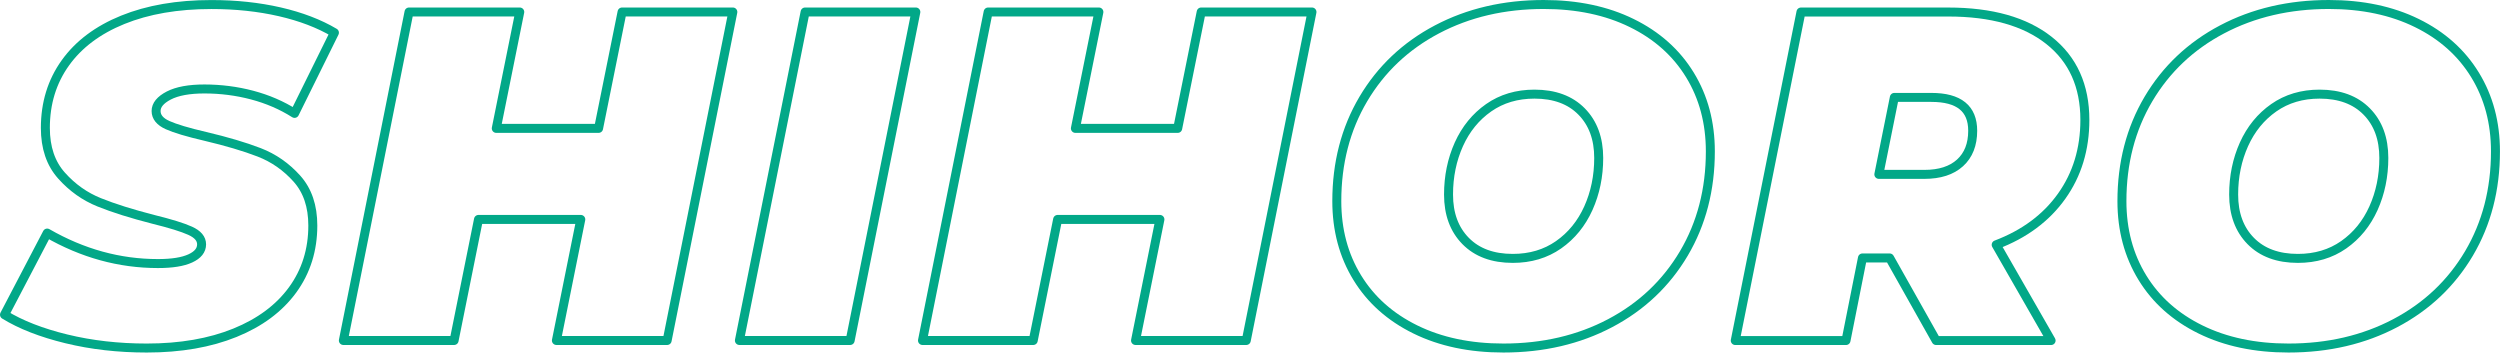
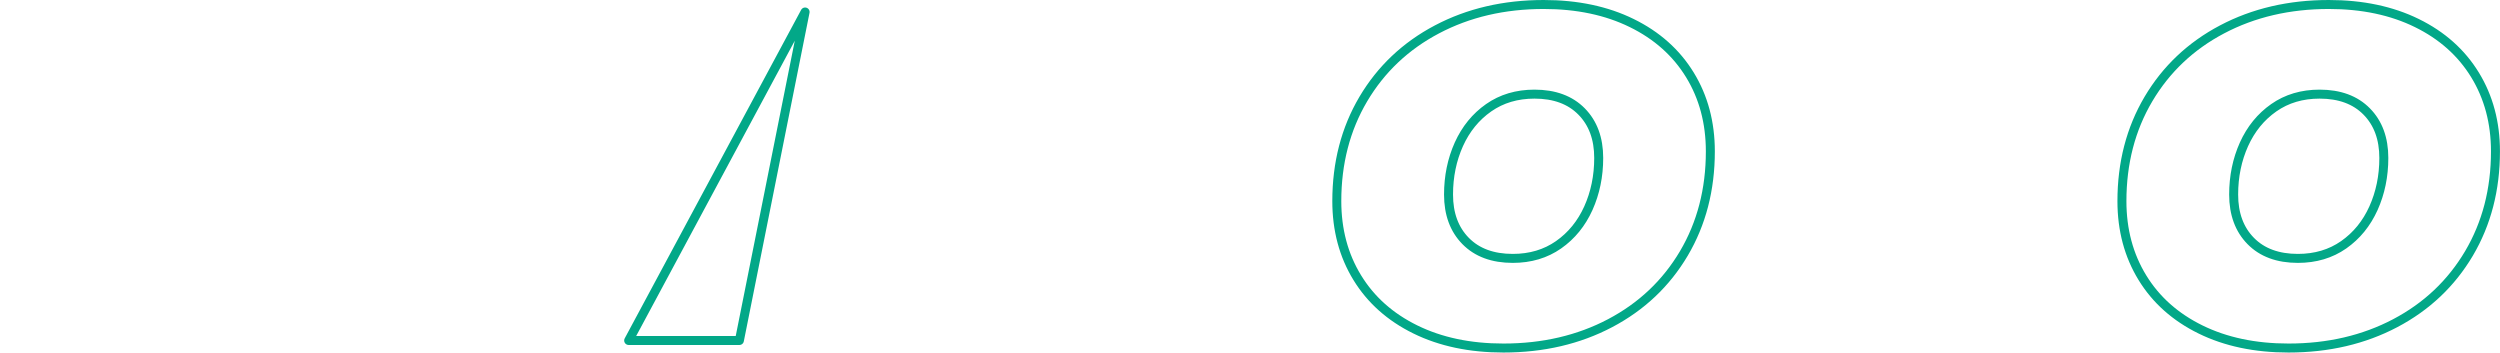
<svg xmlns="http://www.w3.org/2000/svg" id="_レイヤー_2" data-name="レイヤー 2" width="556.7" height="78.5" viewBox="0 0 556.7 78.5">
  <defs>
    <style>
      .cls-1 {
        fill: none;
        stroke: #02a888;
        stroke-linejoin: round;
        stroke-width: 2px;
      }
    </style>
  </defs>
  <g id="_レイヤー_1-2" data-name="レイヤー 1">
    <g>
-       <path class="cls-1" d="M14.79,75.46c-5.57-1.36-10.17-3.15-13.79-5.38l9.51-18.18c7.87,4.53,16.09,6.79,24.66,6.79,3.14,0,5.54-.38,7.21-1.15,1.67-.77,2.51-1.81,2.51-3.13,0-1.25-.85-2.26-2.56-3.03-1.71-.77-4.41-1.6-8.1-2.51-4.88-1.25-8.92-2.52-12.12-3.81-3.21-1.29-6.01-3.27-8.41-5.96-2.4-2.68-3.6-6.22-3.6-10.61,0-5.5,1.48-10.33,4.44-14.47,2.96-4.14,7.23-7.35,12.8-9.61,5.57-2.26,12.16-3.4,19.75-3.4,5.43,0,10.5.54,15.21,1.62,4.7,1.08,8.76,2.63,12.17,4.65l-8.88,17.97c-2.86-1.81-6.01-3.17-9.46-4.08-3.45-.91-6.99-1.36-10.61-1.36-3.41,0-6.06.49-7.94,1.46-1.88.98-2.82,2.13-2.82,3.45s.85,2.37,2.56,3.14c1.71.77,4.51,1.6,8.41,2.51,4.74,1.12,8.73,2.3,11.97,3.55,3.24,1.25,6.04,3.21,8.41,5.85,2.37,2.65,3.55,6.13,3.55,10.45,0,5.43-1.5,10.21-4.49,14.32-3,4.11-7.28,7.3-12.85,9.56-5.57,2.26-12.12,3.4-19.65,3.4-6.34,0-12.3-.68-17.87-2.04Z" />
-       <path class="cls-1" d="M163.19,2.67l-14.63,73.15h-24.66l5.43-26.96h-22.78l-5.43,26.96h-24.66L91.08,2.67h24.66l-5.23,25.92h22.78l5.23-25.92h24.66Z" />
-       <path class="cls-1" d="M179.28,2.67h24.66l-14.63,73.15h-24.66L179.28,2.67Z" />
-       <path class="cls-1" d="M292.15,2.67l-14.63,73.15h-24.66l5.43-26.96h-22.78l-5.43,26.96h-24.66L220.04,2.67h24.66l-5.23,25.92h22.78l5.23-25.92h24.66Z" />
+       <path class="cls-1" d="M179.28,2.67l-14.63,73.15h-24.66L179.28,2.67Z" />
      <path class="cls-1" d="M315.19,73.37c-5.61-2.75-9.93-6.6-12.96-11.55-3.03-4.95-4.55-10.62-4.55-17.03,0-8.5,1.97-16.08,5.9-22.73,3.94-6.65,9.41-11.83,16.41-15.52,7-3.69,14.93-5.54,23.77-5.54,7.45,0,13.99,1.38,19.59,4.13,5.61,2.75,9.93,6.6,12.96,11.55,3.03,4.95,4.55,10.62,4.55,17.03,0,8.5-1.97,16.08-5.9,22.73-3.94,6.65-9.41,11.83-16.41,15.52-7,3.69-14.93,5.54-23.77,5.54-7.46,0-13.99-1.38-19.59-4.13ZM347.06,54.51c2.89-2.02,5.1-4.74,6.64-8.15,1.53-3.41,2.3-7.14,2.3-11.18,0-4.32-1.27-7.77-3.81-10.35-2.54-2.58-6.04-3.87-10.5-3.87-3.9,0-7.3,1.01-10.19,3.03-2.89,2.02-5.1,4.74-6.64,8.15-1.53,3.41-2.3,7.14-2.3,11.18,0,4.32,1.27,7.77,3.81,10.35,2.54,2.58,6.04,3.87,10.5,3.87,3.9,0,7.3-1.01,10.19-3.03Z" />
-       <path class="cls-1" d="M459.09,43.69c-3.45,4.84-8.31,8.45-14.58,10.82l12.23,21.32h-25.6l-10.35-18.39h-6.06l-3.66,18.39h-24.66l14.63-73.15h32.81c9.61,0,17.09,2.11,22.42,6.32,5.33,4.22,7.99,10.12,7.99,17.71,0,6.48-1.72,12.14-5.17,16.98ZM430.09,21.69h-8.26l-3.45,17.14h10.14c3.41,0,6.06-.85,7.94-2.56,1.88-1.71,2.82-4.09,2.82-7.16,0-4.95-3.07-7.42-9.2-7.42Z" />
      <path class="cls-1" d="M490.02,73.37c-5.61-2.75-9.93-6.6-12.96-11.55-3.03-4.95-4.55-10.62-4.55-17.03,0-8.5,1.97-16.08,5.9-22.73,3.94-6.65,9.41-11.83,16.41-15.52,7-3.69,14.93-5.54,23.77-5.54,7.45,0,13.99,1.38,19.59,4.13,5.61,2.75,9.93,6.6,12.96,11.55,3.03,4.95,4.55,10.62,4.55,17.03,0,8.5-1.97,16.08-5.9,22.73-3.94,6.65-9.41,11.83-16.41,15.52-7,3.69-14.93,5.54-23.77,5.54-7.46,0-13.99-1.38-19.59-4.13ZM521.89,54.51c2.89-2.02,5.1-4.74,6.64-8.15,1.53-3.41,2.3-7.14,2.3-11.18,0-4.32-1.27-7.77-3.81-10.35-2.54-2.58-6.04-3.87-10.5-3.87-3.9,0-7.3,1.01-10.19,3.03-2.89,2.02-5.1,4.74-6.64,8.15-1.53,3.41-2.3,7.14-2.3,11.18,0,4.32,1.27,7.77,3.81,10.35,2.54,2.58,6.04,3.87,10.5,3.87,3.9,0,7.3-1.01,10.19-3.03Z" />
    </g>
  </g>
</svg>